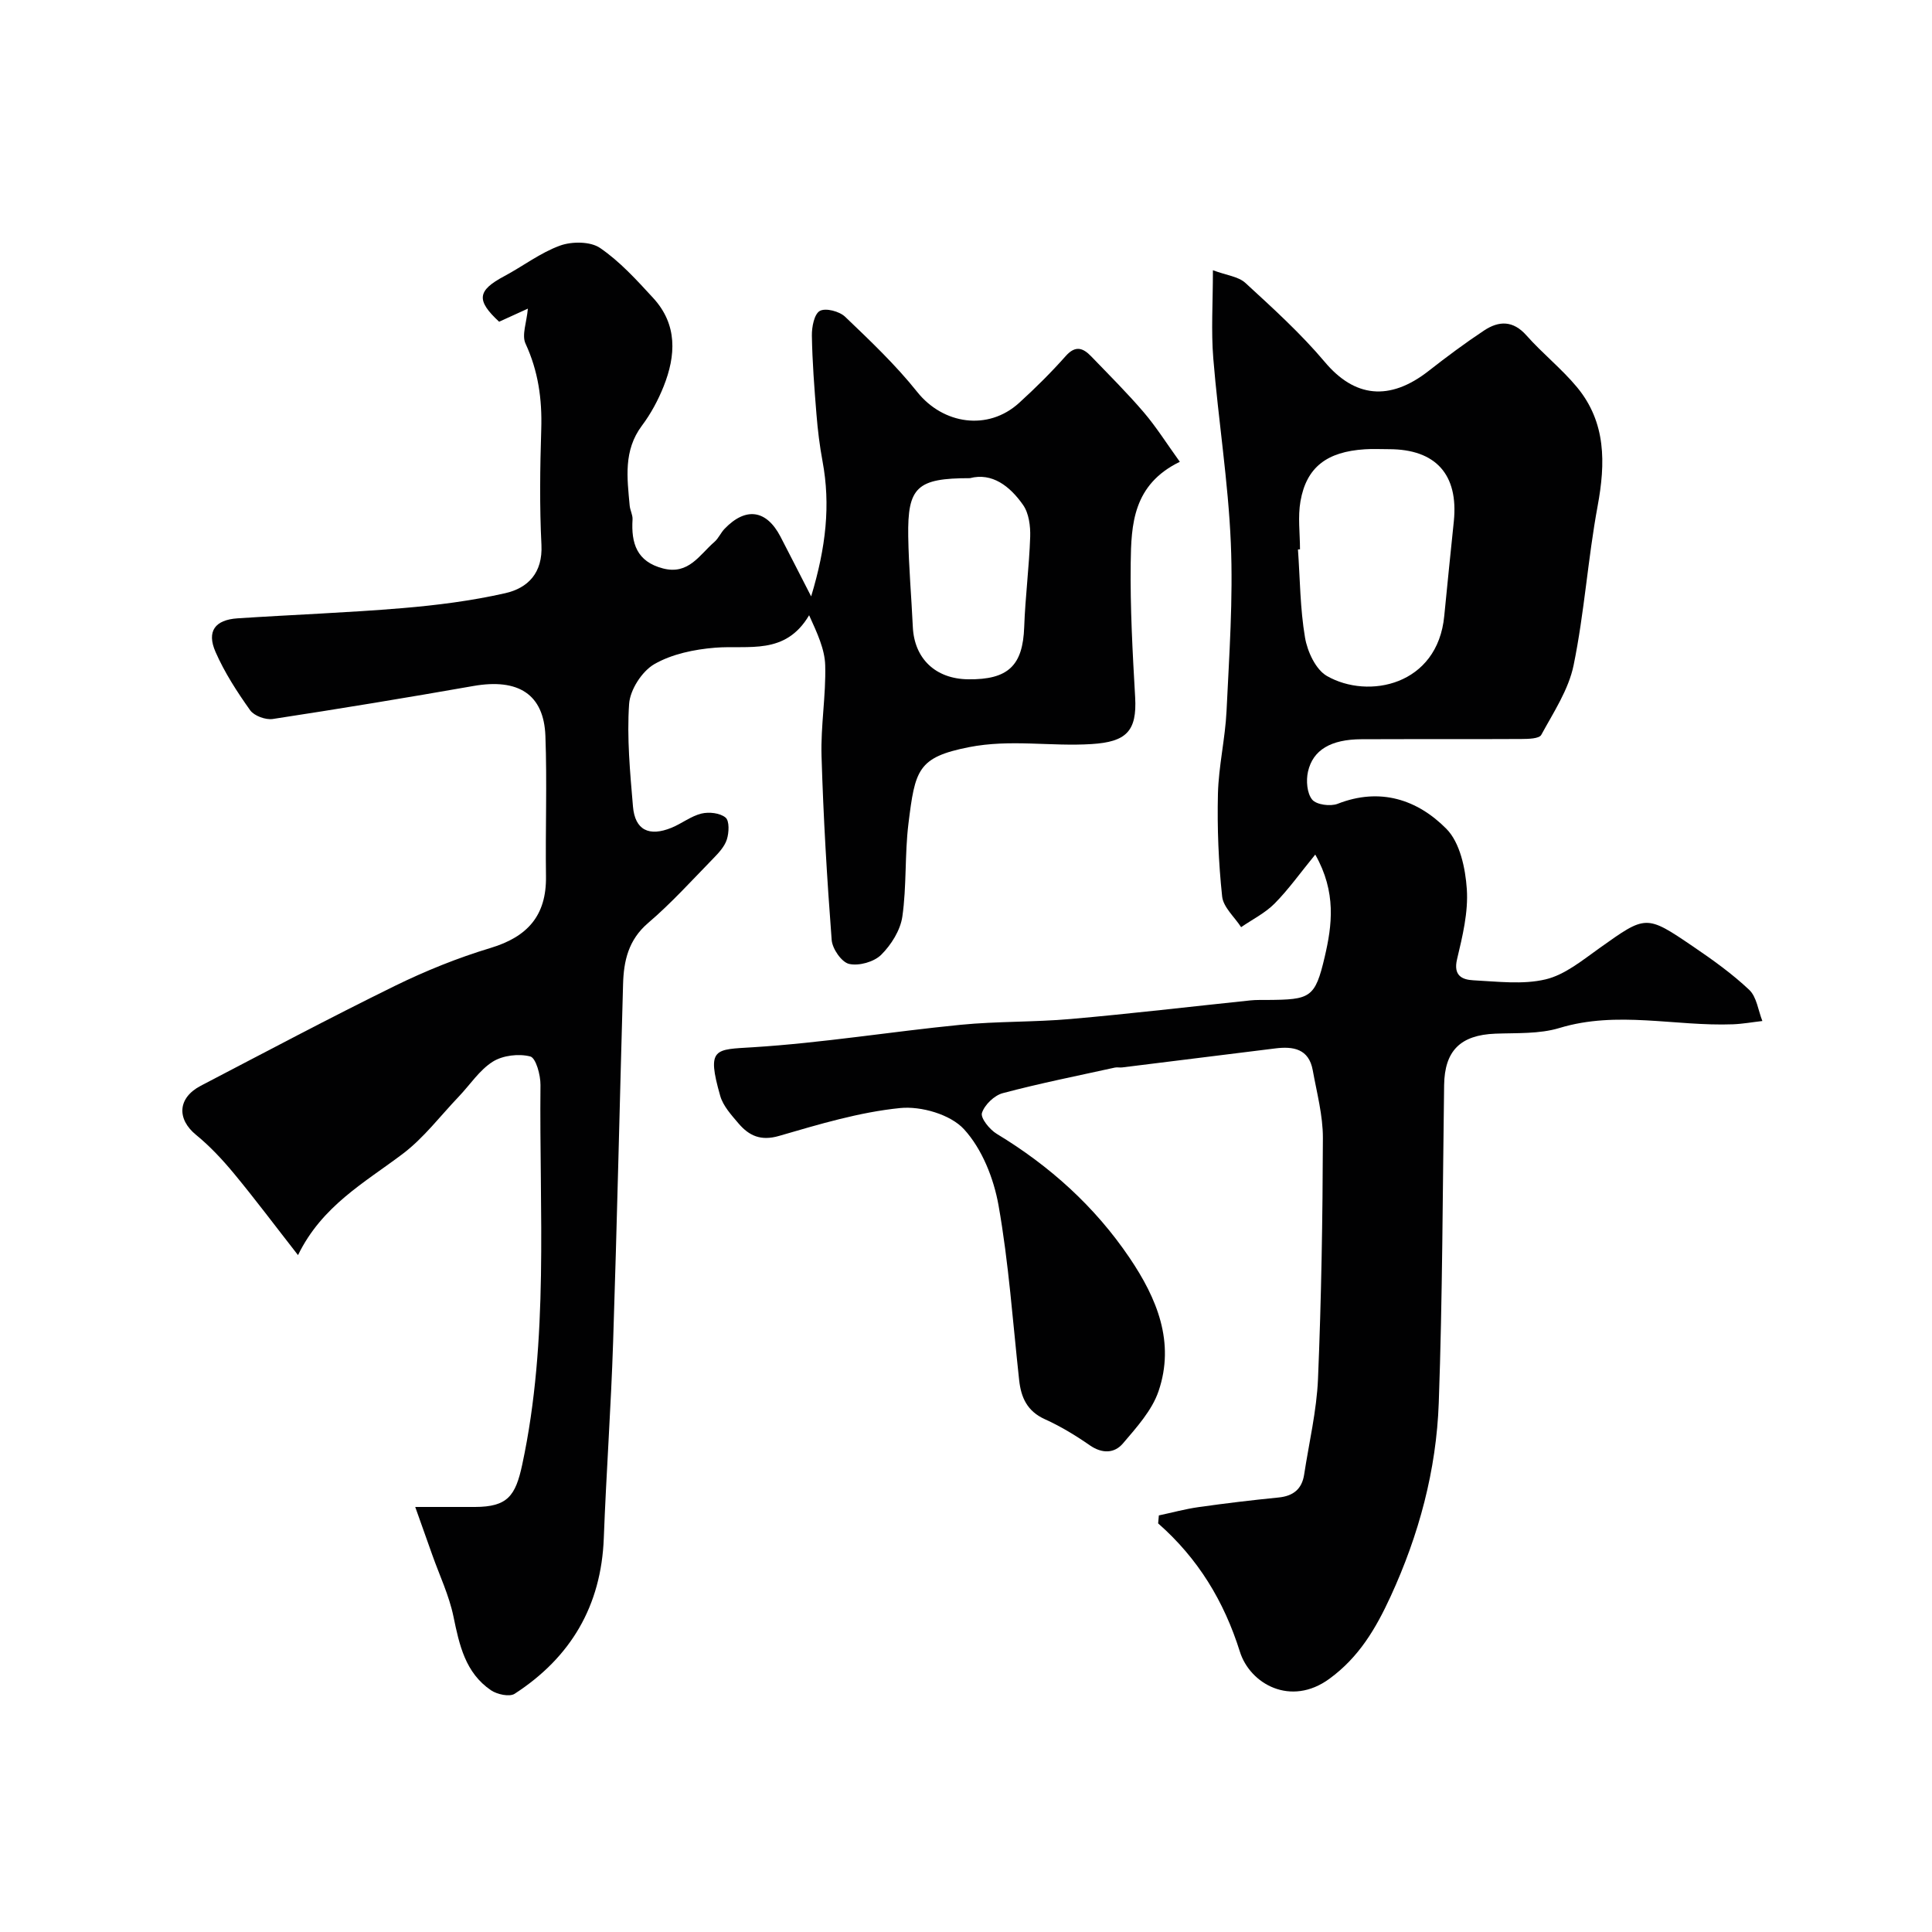
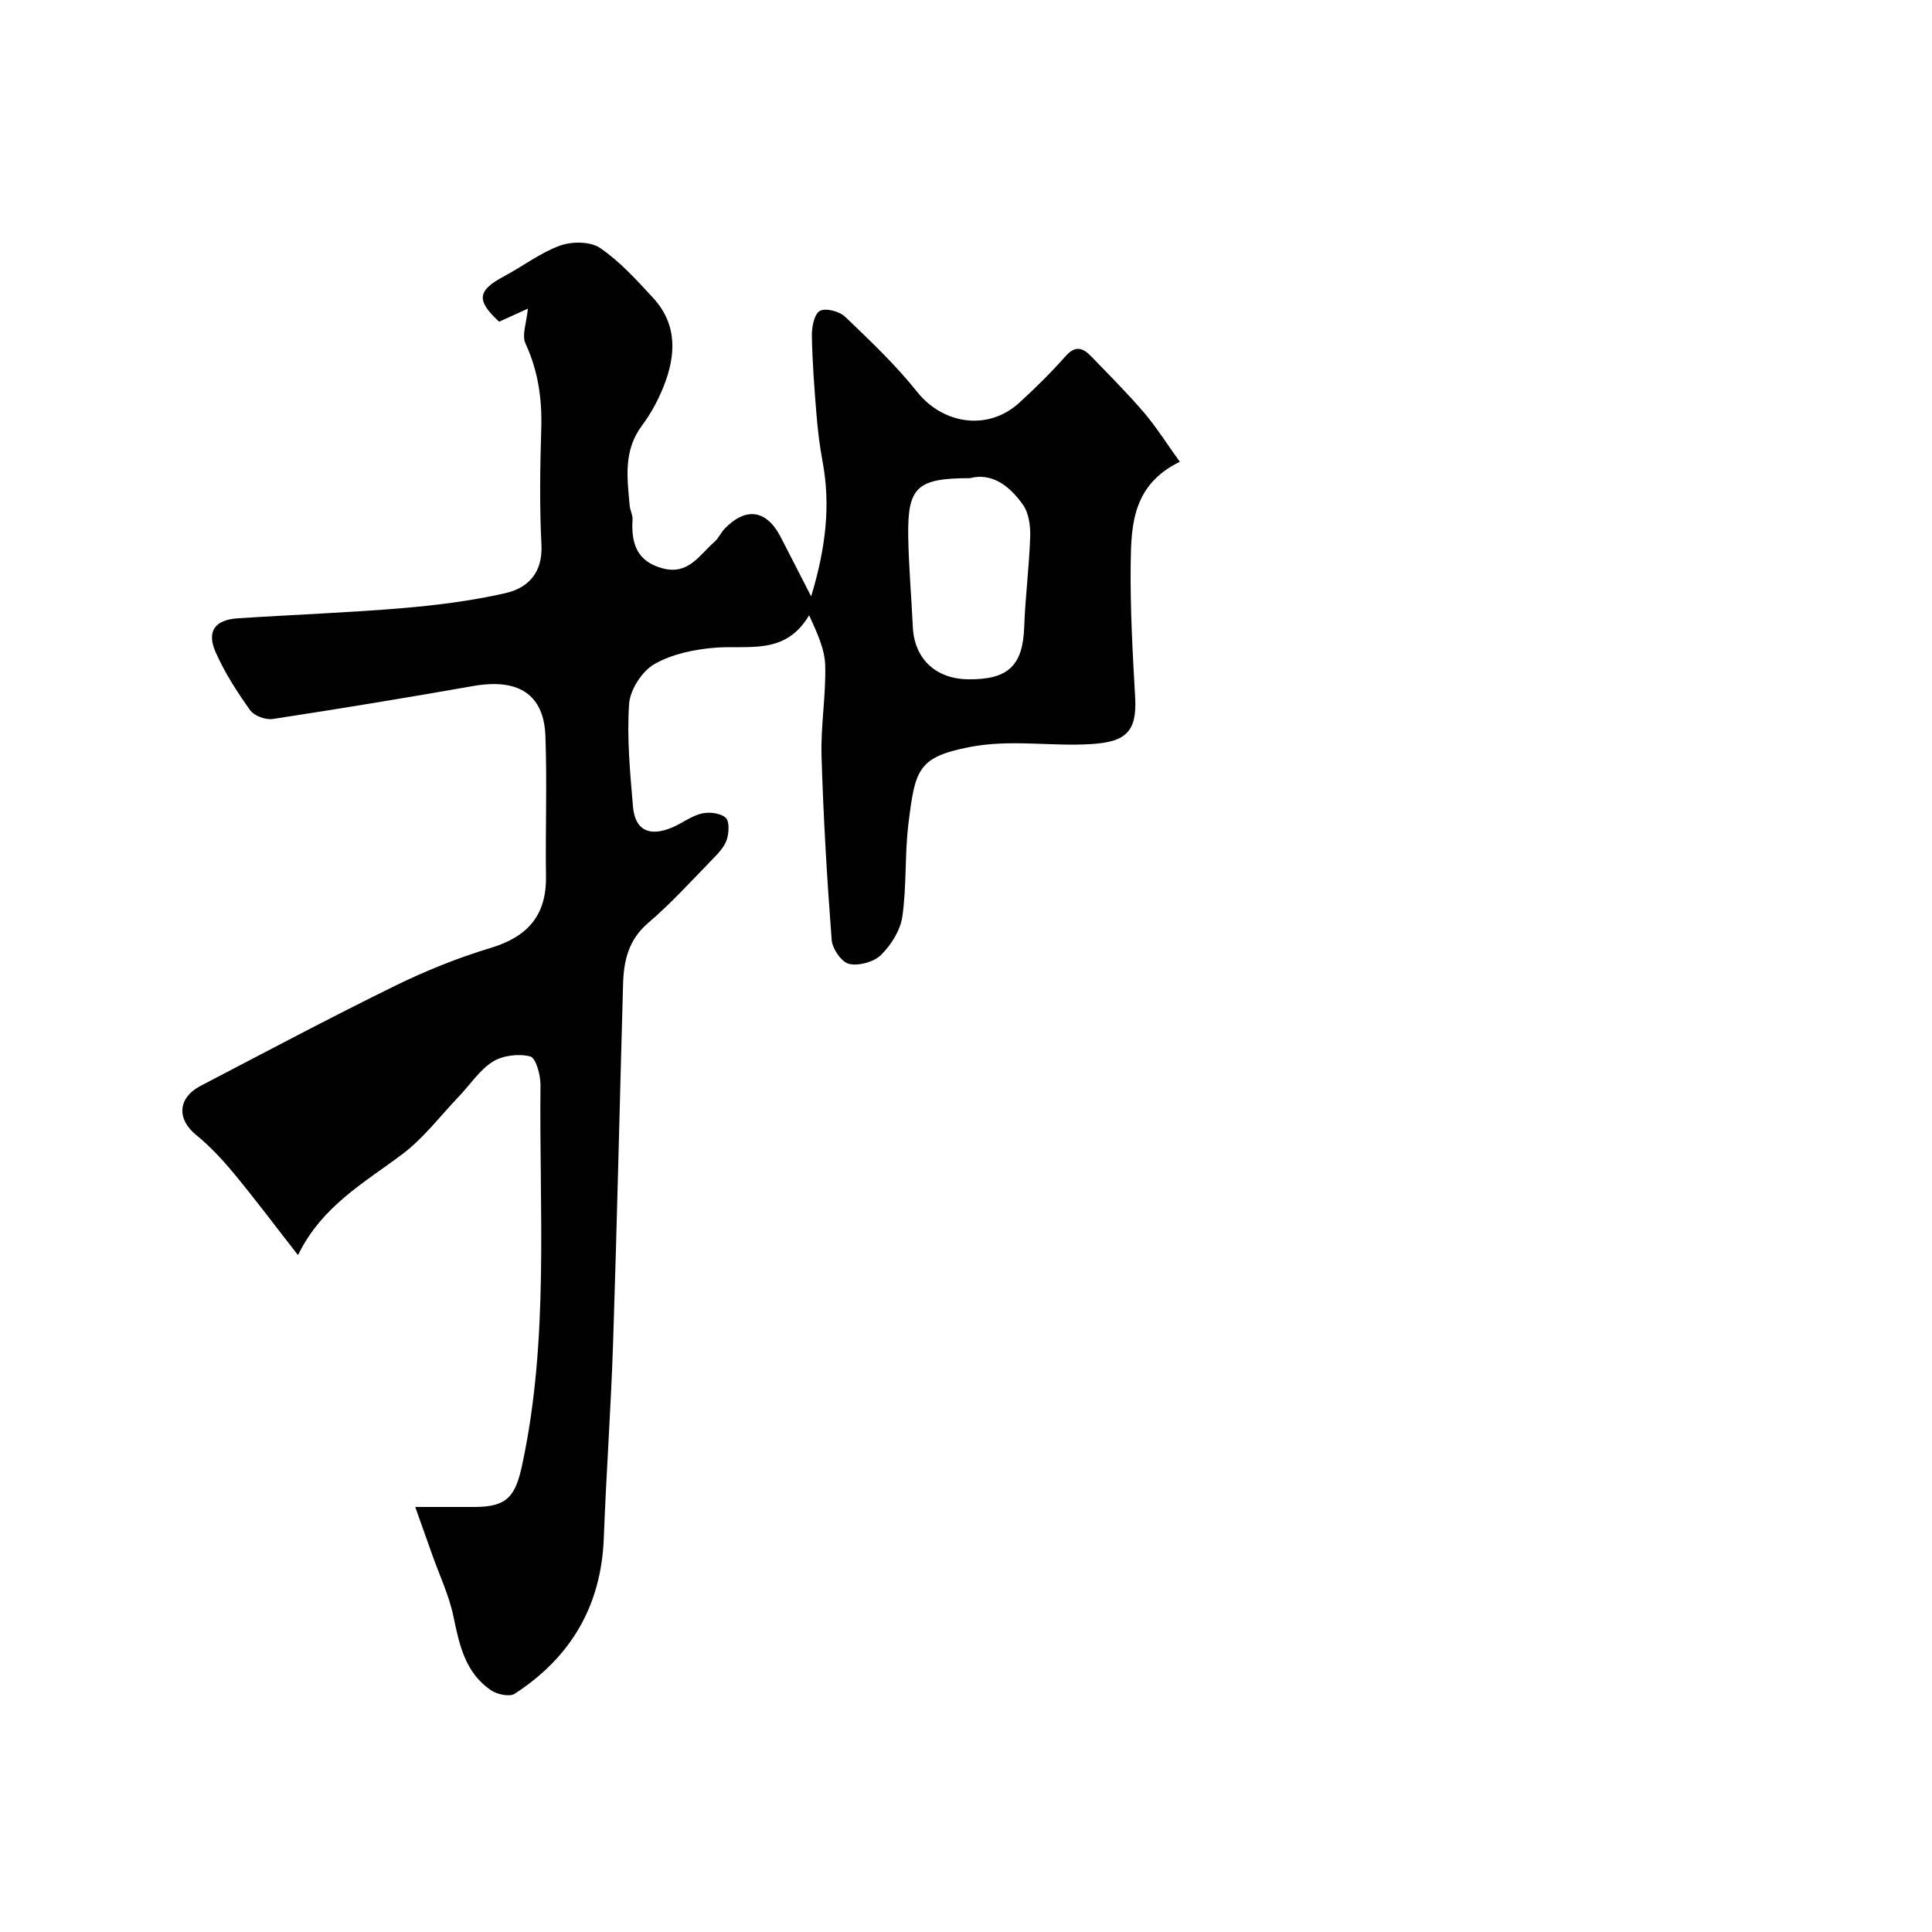
<svg xmlns="http://www.w3.org/2000/svg" enable-background="new 0 0 400 400" viewBox="0 0 400 400">
  <g fill="#010102">
    <path d="m85.97 312c5.09 0 8.73.01 12.36 0 6.74-.02 8.4-2.27 9.79-8.76 5.58-26.02 3.51-52.37 3.78-78.61.02-2.06-.95-5.6-2.11-5.9-2.39-.62-5.69-.23-7.77 1.08-2.76 1.74-4.7 4.78-7.03 7.22-3.83 4.01-7.25 8.57-11.62 11.87-7.88 5.95-16.7 10.75-21.67 20.96-4.79-6.13-8.88-11.6-13.24-16.87-2.38-2.87-4.97-5.66-7.85-8.01-4.04-3.29-3.85-7.67.95-10.18 13.35-6.96 26.64-14.03 40.15-20.66 6.38-3.13 13.07-5.83 19.87-7.88 7.65-2.31 11.57-6.71 11.46-14.8-.14-9.69.24-19.4-.12-29.09-.32-8.66-5.64-11.97-14.92-10.34-13.82 2.43-27.66 4.71-41.53 6.83-1.48.22-3.85-.65-4.68-1.81-2.71-3.81-5.3-7.81-7.17-12.08s-.11-6.64 4.56-6.95c11.36-.75 22.75-1.16 34.09-2.11 7.15-.6 14.33-1.51 21.31-3.09 4.75-1.07 7.8-4.22 7.52-9.99-.4-7.98-.29-16-.04-23.99.19-6.19-.62-12.01-3.26-17.71-.81-1.76.24-4.38.49-7.23-1.87.86-3.91 1.78-5.95 2.71-4.8-4.44-4.53-6.45 1.06-9.43 3.88-2.07 7.47-4.85 11.55-6.33 2.46-.89 6.29-.88 8.29.49 4.11 2.81 7.59 6.65 11.01 10.37 5.04 5.49 4.7 11.9 2.14 18.31-1.14 2.85-2.65 5.66-4.49 8.11-3.86 5.15-3.05 10.85-2.53 16.57.09.96.65 1.92.59 2.85-.3 4.91.85 8.72 6.31 10.14 5.32 1.38 7.56-2.84 10.65-5.5.84-.73 1.3-1.88 2.09-2.7 4.38-4.57 8.66-3.97 11.57 1.6 1.92 3.69 3.8 7.41 6.36 12.39 3.09-10.23 4.03-18.96 2.36-27.96-.6-3.22-1-6.48-1.26-9.75-.44-5.42-.86-10.86-.95-16.29-.03-1.78.49-4.47 1.65-5.11 1.21-.66 4.05.08 5.23 1.21 5.2 4.97 10.47 9.97 14.94 15.58 5.34 6.69 14.65 8.12 21.09 2.25 3.38-3.07 6.63-6.3 9.66-9.71 2.02-2.27 3.59-1.65 5.26.08 3.68 3.82 7.45 7.57 10.89 11.59 2.58 3.02 4.71 6.42 7.46 10.24-9.71 4.72-10.07 12.98-10.17 20.97-.12 9.25.39 18.52.92 27.77.4 7.03-1.83 9.25-9 9.7-8.45.54-16.82-1.05-25.4.64-10.64 2.1-11.16 4.7-12.54 15.87-.78 6.36-.35 12.88-1.26 19.22-.41 2.83-2.31 5.85-4.39 7.91-1.49 1.47-4.6 2.34-6.63 1.88-1.55-.35-3.47-3.13-3.61-4.95-.97-12.68-1.72-25.38-2.1-38.08-.19-6.25.93-12.54.76-18.79-.09-3.35-1.65-6.67-3.33-10.37-4.94 8.36-12.53 6.16-19.47 6.72-4.3.35-8.93 1.3-12.59 3.41-2.55 1.48-5.01 5.3-5.21 8.23-.48 7.03.2 14.18.8 21.24.41 4.86 3.31 6.31 8 4.39 2.11-.87 4.01-2.4 6.18-2.93 1.57-.38 3.84-.13 4.99.83.82.68.72 3.11.27 4.52-.46 1.47-1.69 2.79-2.82 3.95-4.42 4.53-8.69 9.26-13.49 13.36-4.08 3.49-5.05 7.84-5.18 12.66-.7 24.7-1.25 49.4-2.06 74.09-.44 13.54-1.42 27.06-1.93 40.6-.53 14.03-6.84 24.7-18.46 32.23-1.07.69-3.63.13-4.9-.73-5.32-3.62-6.55-9.37-7.77-15.28-.9-4.35-2.87-8.48-4.37-12.71-1.07-3.01-2.15-6.05-3.54-9.96zm114.84-213c-10.97 0-12.93 1.84-12.77 12.05.1 6.25.66 12.49.95 18.74.3 6.56 4.69 10.77 11.44 10.85 8.33.11 11.34-2.86 11.62-10.82.22-6.24 1.03-12.45 1.24-18.69.07-2.21-.27-4.87-1.47-6.58-2.74-3.92-6.43-6.75-11.01-5.55z" />
-     <path d="m239.93 313.75c2.74-.58 5.46-1.33 8.23-1.72 5.5-.78 11.03-1.44 16.56-1.99 3.03-.3 4.83-1.74 5.29-4.75 1.01-6.61 2.59-13.19 2.87-19.83.69-16.61.96-33.24 1.01-49.86.01-4.67-1.26-9.36-2.1-14.02-.81-4.45-4.04-4.99-7.8-4.51-10.55 1.32-21.1 2.63-31.66 3.93-.49.06-1.02-.07-1.5.03-7.76 1.71-15.56 3.26-23.23 5.3-1.75.47-3.76 2.41-4.3 4.1-.33 1.04 1.59 3.43 3.05 4.31 10.99 6.65 20.32 15.04 27.52 25.69 5.66 8.37 9.45 17.47 5.99 27.61-1.36 3.98-4.53 7.47-7.35 10.79-1.78 2.1-4.32 2.18-6.9.39-2.93-2.04-6.04-3.92-9.29-5.39-3.66-1.66-4.93-4.49-5.32-8.13-1.32-12.06-2.15-24.2-4.26-36.12-.99-5.59-3.41-11.7-7.15-15.78-2.8-3.06-8.88-4.83-13.23-4.39-8.47.85-16.83 3.38-25.07 5.77-3.78 1.1-6.21-.03-8.4-2.6-1.47-1.73-3.17-3.59-3.77-5.67-2.88-10.08-1.1-9.59 6.81-10.09 14.37-.9 28.64-3.24 42.98-4.65 7.56-.74 15.21-.53 22.79-1.2 12.42-1.09 24.8-2.56 37.2-3.85 1.16-.12 2.33-.08 3.5-.09 8.88-.07 9.87-.37 11.87-8.93 1.52-6.51 2.45-13.38-1.96-21.17-3.15 3.85-5.54 7.23-8.41 10.13-1.96 1.98-4.6 3.29-6.94 4.9-1.37-2.12-3.7-4.13-3.93-6.37-.75-7.04-1.04-14.16-.87-21.24.14-5.71 1.5-11.39 1.78-17.11.55-11.59 1.38-23.22.89-34.79-.54-12.77-2.59-25.47-3.63-38.23-.47-5.72-.08-11.52-.08-18.27 2.8 1.05 5.28 1.29 6.74 2.64 5.69 5.23 11.47 10.47 16.43 16.36 6.13 7.3 13.36 8.21 21.5 1.84 3.73-2.92 7.54-5.76 11.48-8.37 3.04-2.01 5.98-2.12 8.76 1.02 3.31 3.74 7.29 6.89 10.47 10.72 6.04 7.3 5.92 15.71 4.27 24.62-2.02 10.91-2.74 22.08-4.97 32.94-1.04 5.07-4.16 9.76-6.7 14.43-.44.8-2.68.84-4.1.85-11.05.06-22.1 0-33.15.05-6.25.03-10.03 2.17-11.05 6.73-.41 1.83-.21 4.45.87 5.77.88 1.07 3.77 1.45 5.27.87 8.78-3.44 16.5-.89 22.5 5.16 2.83 2.84 3.96 8.19 4.25 12.51.32 4.78-.89 9.75-2.02 14.5-.82 3.42 1.06 4.25 3.39 4.37 4.99.25 10.2.93 14.93-.19 4.01-.95 7.63-3.96 11.15-6.46 9.63-6.85 9.62-7 19.39-.35 4.05 2.75 8.08 5.63 11.62 8.97 1.56 1.47 1.86 4.27 2.73 6.46-2.03.23-4.06.6-6.1.68-11.96.45-23.94-2.88-35.93.77-4.16 1.26-8.81 1-13.25 1.17-7.23.28-10.51 3.53-10.61 10.65-.31 21.93-.33 43.87-1.11 65.78-.5 13.95-4.1 27.34-9.98 40.11-3.05 6.62-6.53 12.55-12.67 17.03-7.99 5.84-16.42 1.06-18.52-5.6-3.3-10.51-8.68-19.33-16.93-26.58.05-.57.1-1.11.15-1.65zm29.22-200.01c-.14.01-.28.02-.42.02.43 6.09.44 12.25 1.46 18.24.49 2.89 2.21 6.63 4.54 7.96 8.57 4.9 22.93 1.95 24.29-12.46.62-6.53 1.32-13.05 1.98-19.58.98-9.67-3.74-14.92-13.42-14.92-1.67 0-3.34-.09-5 .02-7.86.5-12.09 3.7-13.33 10.75-.57 3.23-.1 6.64-.1 9.97z" />
  </g>
</svg>